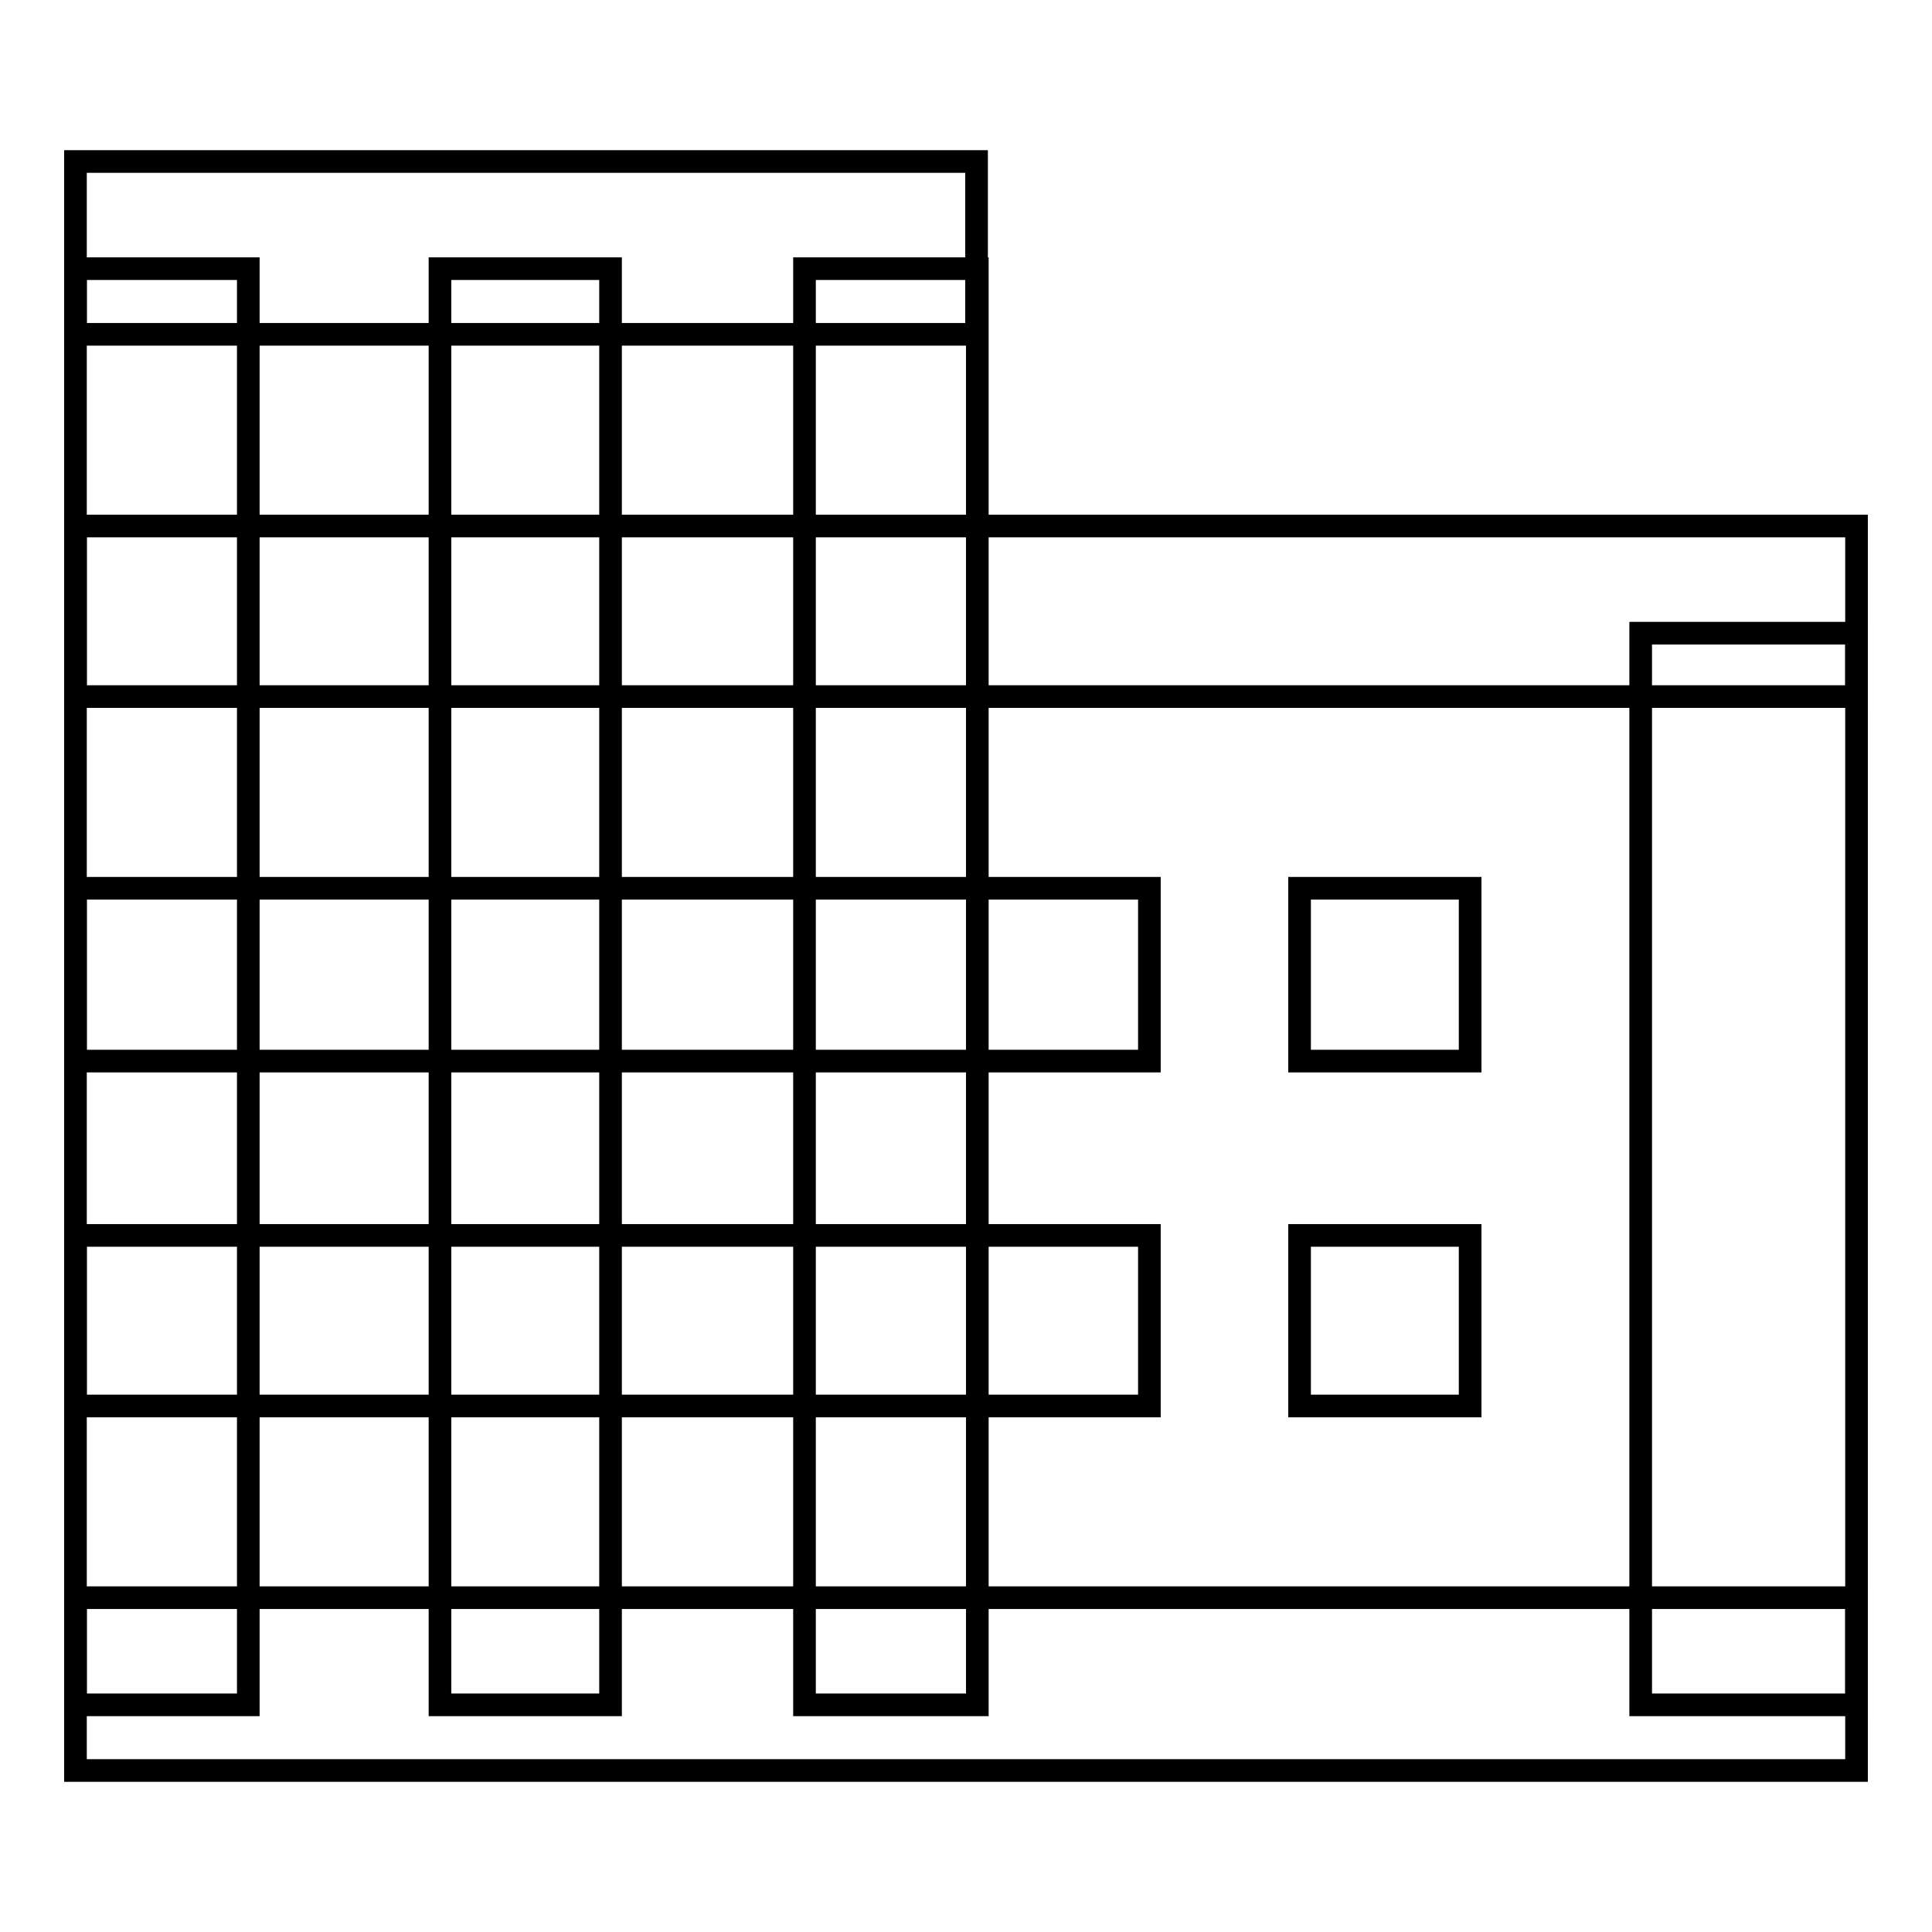
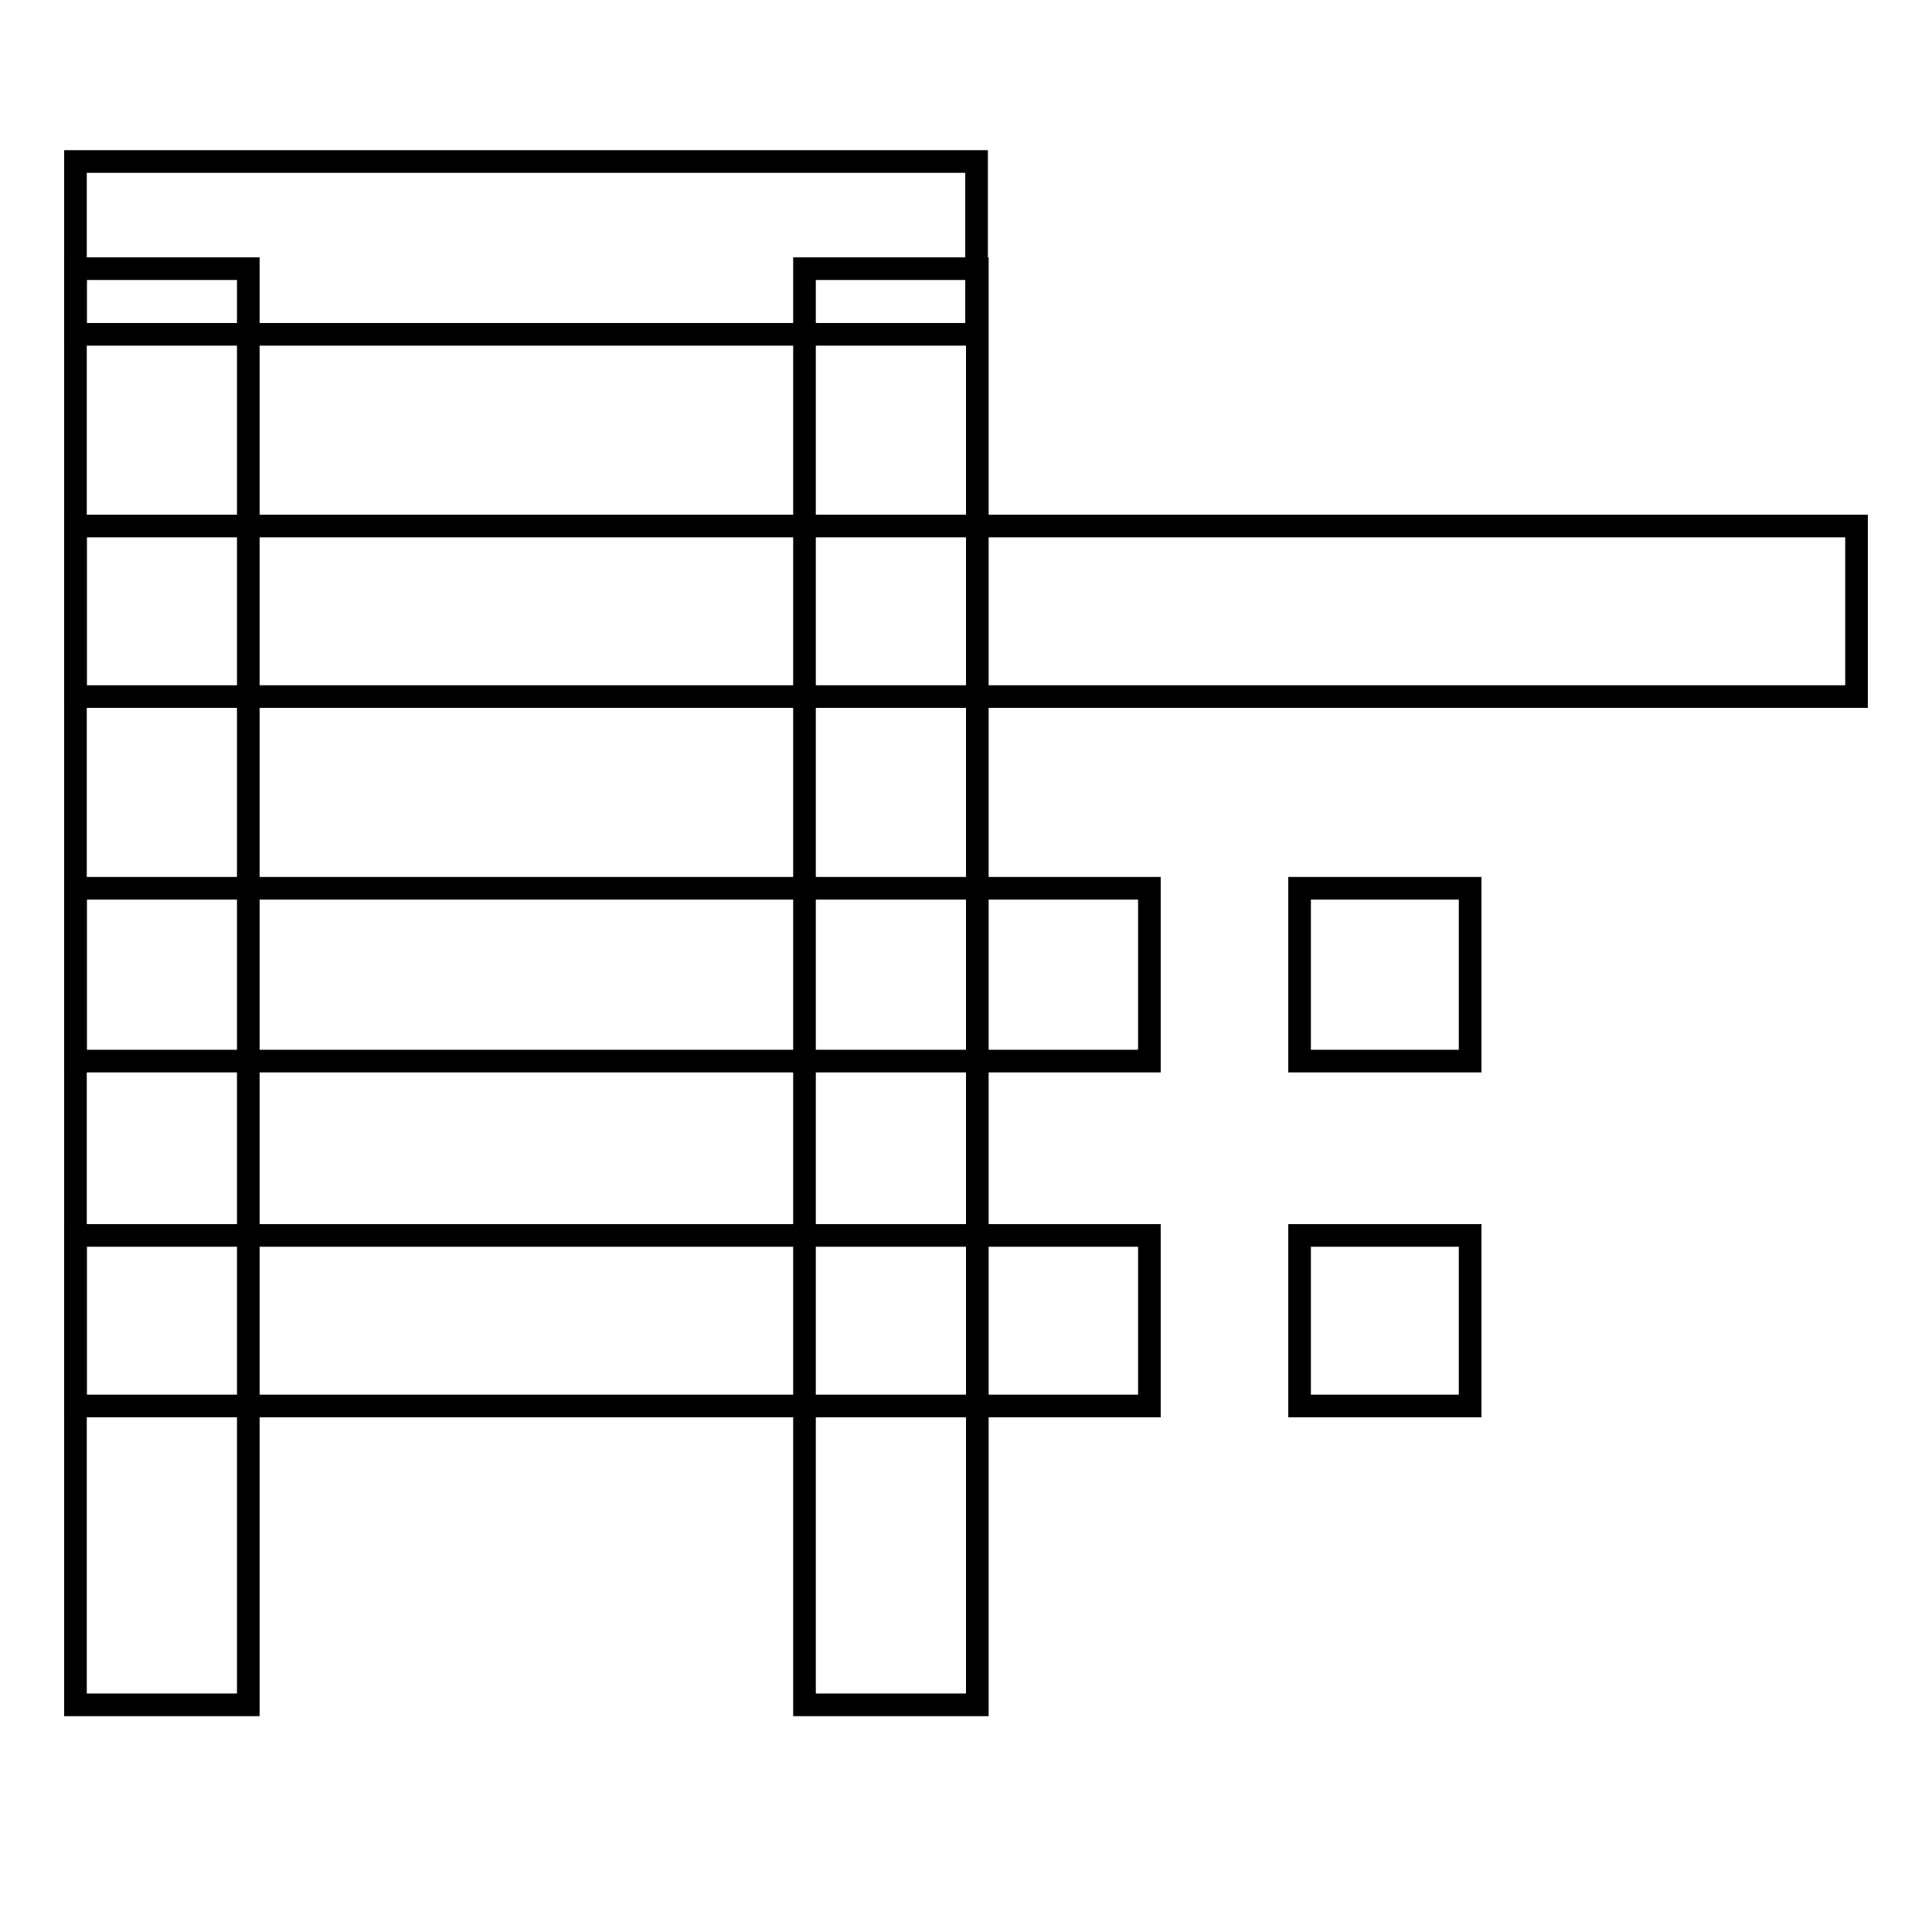
<svg xmlns="http://www.w3.org/2000/svg" version="1.1" x="0px" y="0px" viewBox="0 0 256 256" enable-background="new 0 0 256 256" xml:space="preserve">
  <g>
    <g>
      <path stroke-width="3" fill-opacity="0" stroke="#000000" d="M10,21.4h119.4v22.9H10V21.4z" />
      <path stroke-width="3" fill-opacity="0" stroke="#000000" d="M10,117.7h142.3v22.9H10V117.7z" />
      <path stroke-width="3" fill-opacity="0" stroke="#000000" d="M10,163.7h142.3v22.6H10V163.7z" />
      <path stroke-width="3" fill-opacity="0" stroke="#000000" d="M10,69.7h236v22.6H10V69.7L10,69.7z" />
-       <path stroke-width="3" fill-opacity="0" stroke="#000000" d="M10,211.7h236v22.9H10V211.7L10,211.7z" />
      <path stroke-width="3" fill-opacity="0" stroke="#000000" d="M10,35.6h22.9v190.3H10V35.6z" />
-       <path stroke-width="3" fill-opacity="0" stroke="#000000" d="M58.3,35.6h22.6v190.3H58.3V35.6L58.3,35.6z" />
      <path stroke-width="3" fill-opacity="0" stroke="#000000" d="M106.6,35.6h22.9v190.3h-22.9V35.6z" />
-       <path stroke-width="3" fill-opacity="0" stroke="#000000" d="M217.4,83.9H246v142h-28.6V83.9L217.4,83.9z" />
      <path stroke-width="3" fill-opacity="0" stroke="#000000" d="M172.2,117.7h22.6v22.9h-22.6V117.7z" />
      <path stroke-width="3" fill-opacity="0" stroke="#000000" d="M172.2,163.7h22.6v22.6h-22.6V163.7z" />
    </g>
  </g>
</svg>